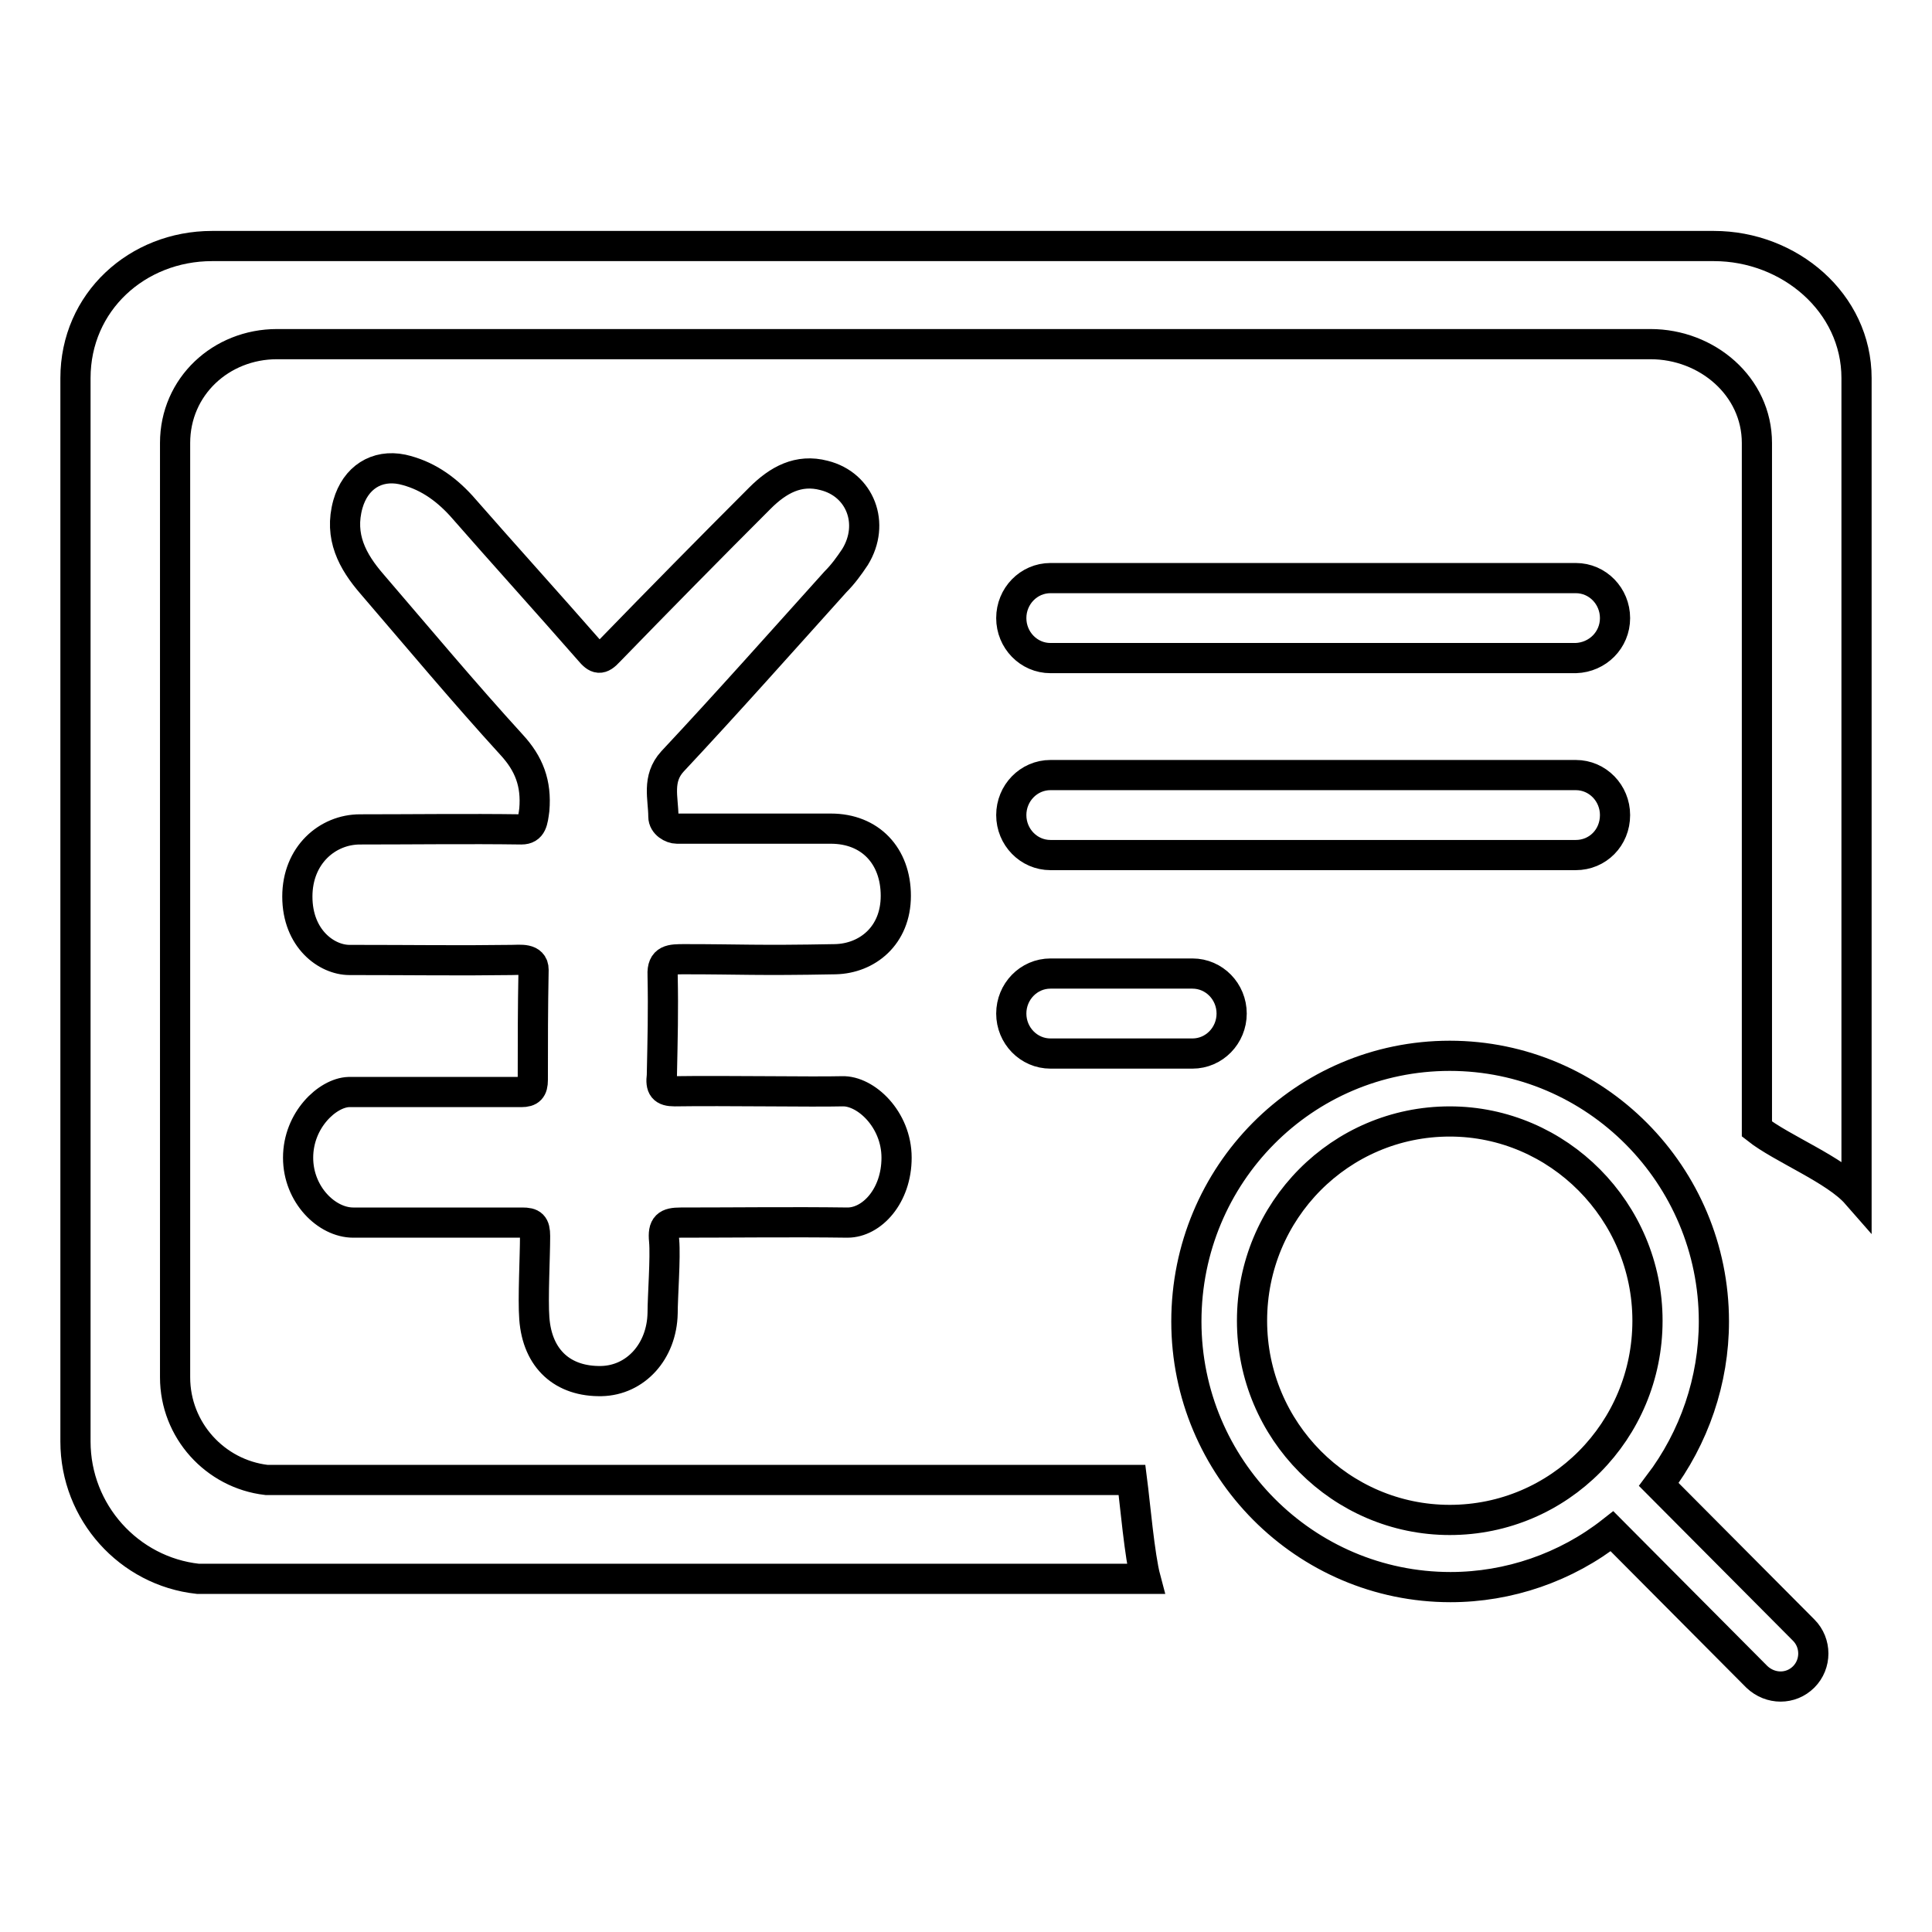
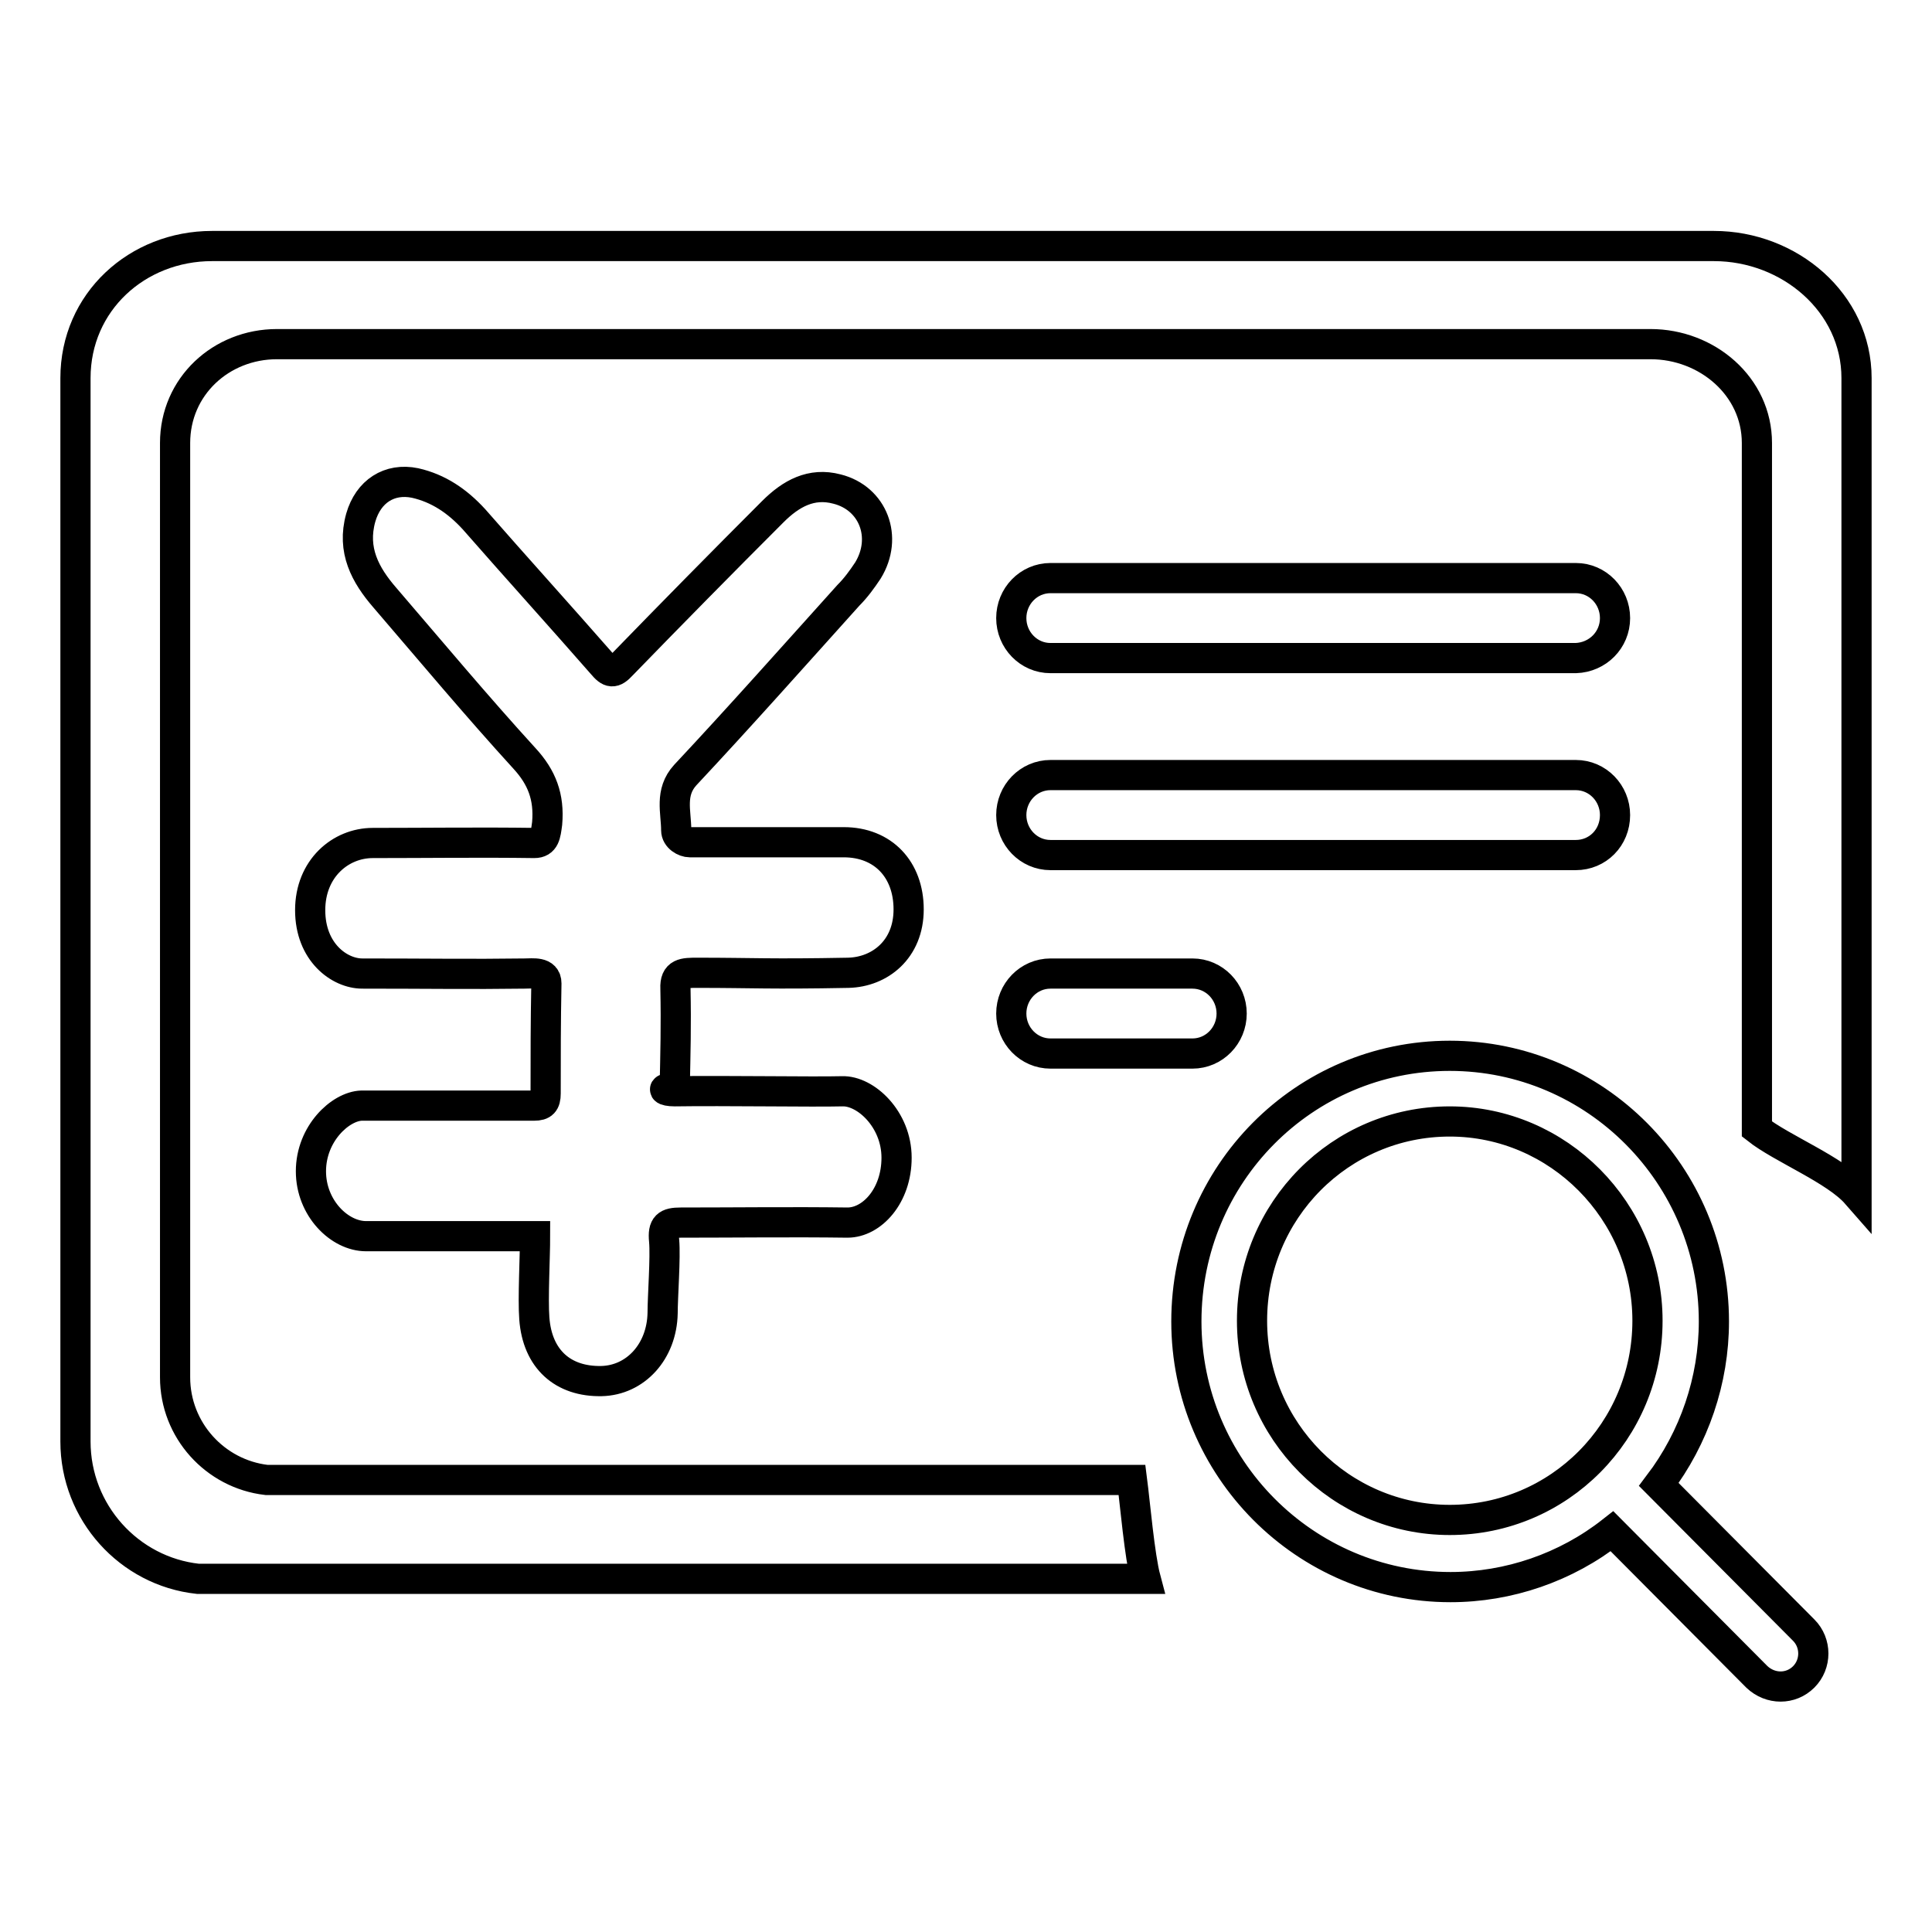
<svg xmlns="http://www.w3.org/2000/svg" version="1.1" x="0px" y="0px" viewBox="0 0 256 256" enable-background="new 0 0 256 256" xml:space="preserve">
  <g>
-     <path stroke-width="4" fill-opacity="0" stroke="#000000" d="M89.4,144.6c6.6-0.1,18.3,0.1,22.2,0c3.1-0.1,7.2,3.7,7.2,8.8s-3.3,8.6-6.5,8.6c-7.4-0.1-14.8,0-22.1,0 c-1.8,0-2.4,0.4-2.2,2.4c0.2,2.2-0.2,7.4-0.2,9.6c-0.1,5.1-3.6,8.9-8.1,9c-5.1,0.1-8.5-2.9-8.9-8.3c-0.2-2.6,0.1-8.2,0.1-10.9 c0-1.5-0.4-1.8-1.7-1.8c-7.4,0-14.9,0-22.4,0c-3.5,0-7.3-3.7-7.3-8.6c0-5,3.9-8.6,6.7-8.7c0,0,18.9,0,22.9,0c1.1,0,1.5-0.4,1.5-1.6 c0-5.3,0-9.3,0.1-14.6c0-1.6-1.8-1.3-2.9-1.3c-7.2,0.1-12.8,0-21.5,0c-3,0-6.9-2.8-6.9-8.4c0-5.5,4-8.9,8.3-8.9 c7.1,0,14.3-0.1,21.4,0c1.4,0,1.5-1.1,1.7-2.6c0.3-3.5-0.7-6.1-3-8.6c-6.3-6.9-12.4-14.2-18.5-21.3c-2.6-3-4.4-6.3-3.2-10.6 c1-3.5,3.8-5.3,7.2-4.6c3.1,0.7,5.6,2.4,7.8,4.8c5.6,6.4,11.4,12.8,17,19.2c1,1.2,1.5,1.3,2.6,0.1c6.6-6.8,13.3-13.6,20-20.3 c2.4-2.4,5.1-3.9,8.5-3c4.8,1.2,6.8,6.4,4.1,10.8c-0.8,1.2-1.6,2.3-2.6,3.3c-7.2,8-14.3,16-21.6,23.8c-2.1,2.3-1.2,4.9-1.2,7.3 c0,1,1.1,1.6,1.8,1.6c6.7,0,13.7,0,20.4,0c5.2,0,8.6,3.6,8.6,8.9s-3.8,8.3-8,8.4c-10.6,0.2-12.4,0-20,0c-1.8,0-3,0-2.9,2.1 c0.1,4.9,0,8.4-0.1,13.3C87.5,144.1,87.9,144.6,89.4,144.6z M232.8,149.6V58.7c0-7.5-6.6-13.1-14.1-13.1h-182 c-7.4,0-13.5,5.6-13.5,13.1v123.8c0,7,5.3,12.8,12.1,13.6H150c0.4,3.1,1,10.1,1.8,13.1H26.2c-9.1-1-16.2-8.8-16.2-18.2V50.1 c0-10.1,8.2-17.5,18.1-17.5h199c10,0,18.9,7.5,18.9,17.5v108.1C243.2,155,236.1,152.2,232.8,149.6L232.8,149.6z M158,129 c2.9,0,5.2,2.4,5.2,5.3c0,2.9-2.3,5.3-5.2,5.3h-18.8c-2.9,0-5.2-2.4-5.2-5.3c0,0,0,0,0,0c0-2.9,2.3-5.3,5.2-5.3H158z M208.8,87.2 h-69.6c-2.9,0-5.2-2.4-5.2-5.3c0-2.9,2.3-5.3,5.2-5.3h69.6c2.9,0,5.2,2.4,5.2,5.3C214,84.8,211.7,87.1,208.8,87.2z M208.8,113.3 h-69.6c-2.9,0-5.2-2.4-5.2-5.3c0,0,0,0,0,0c0-2.9,2.3-5.3,5.2-5.3h69.6c2.9,0,5.2,2.4,5.2,5.3C214,111,211.7,113.3,208.8,113.3z  M192.1,139.9c19.3,0,35,15.8,35,35.2c0,7.8-2.6,15.4-7.3,21.6l19.2,19.3c1.7,1.7,1.7,4.5,0,6.2c-1.7,1.7-4.4,1.7-6.2,0 c0,0,0,0,0,0l-19.2-19.3c-6.1,4.8-13.7,7.4-21.4,7.4c-19.3,0-35-15.8-35-35.2C157.2,155.6,172.8,139.9,192.1,139.9z M192.1,201.4 c14.5,0,26.2-11.8,26.2-26.4c0-14.5-11.8-26.4-26.2-26.4c-14.5,0-26.2,11.8-26.2,26.4C165.9,189.6,177.7,201.4,192.1,201.4 L192.1,201.4z" />
+     <path stroke-width="4" fill-opacity="0" stroke="#000000" d="M89.4,144.6c6.6-0.1,18.3,0.1,22.2,0c3.1-0.1,7.2,3.7,7.2,8.8s-3.3,8.6-6.5,8.6c-7.4-0.1-14.8,0-22.1,0 c-1.8,0-2.4,0.4-2.2,2.4c0.2,2.2-0.2,7.4-0.2,9.6c-0.1,5.1-3.6,8.9-8.1,9c-5.1,0.1-8.5-2.9-8.9-8.3c-0.2-2.6,0.1-8.2,0.1-10.9 c-7.4,0-14.9,0-22.4,0c-3.5,0-7.3-3.7-7.3-8.6c0-5,3.9-8.6,6.7-8.7c0,0,18.9,0,22.9,0c1.1,0,1.5-0.4,1.5-1.6 c0-5.3,0-9.3,0.1-14.6c0-1.6-1.8-1.3-2.9-1.3c-7.2,0.1-12.8,0-21.5,0c-3,0-6.9-2.8-6.9-8.4c0-5.5,4-8.9,8.3-8.9 c7.1,0,14.3-0.1,21.4,0c1.4,0,1.5-1.1,1.7-2.6c0.3-3.5-0.7-6.1-3-8.6c-6.3-6.9-12.4-14.2-18.5-21.3c-2.6-3-4.4-6.3-3.2-10.6 c1-3.5,3.8-5.3,7.2-4.6c3.1,0.7,5.6,2.4,7.8,4.8c5.6,6.4,11.4,12.8,17,19.2c1,1.2,1.5,1.3,2.6,0.1c6.6-6.8,13.3-13.6,20-20.3 c2.4-2.4,5.1-3.9,8.5-3c4.8,1.2,6.8,6.4,4.1,10.8c-0.8,1.2-1.6,2.3-2.6,3.3c-7.2,8-14.3,16-21.6,23.8c-2.1,2.3-1.2,4.9-1.2,7.3 c0,1,1.1,1.6,1.8,1.6c6.7,0,13.7,0,20.4,0c5.2,0,8.6,3.6,8.6,8.9s-3.8,8.3-8,8.4c-10.6,0.2-12.4,0-20,0c-1.8,0-3,0-2.9,2.1 c0.1,4.9,0,8.4-0.1,13.3C87.5,144.1,87.9,144.6,89.4,144.6z M232.8,149.6V58.7c0-7.5-6.6-13.1-14.1-13.1h-182 c-7.4,0-13.5,5.6-13.5,13.1v123.8c0,7,5.3,12.8,12.1,13.6H150c0.4,3.1,1,10.1,1.8,13.1H26.2c-9.1-1-16.2-8.8-16.2-18.2V50.1 c0-10.1,8.2-17.5,18.1-17.5h199c10,0,18.9,7.5,18.9,17.5v108.1C243.2,155,236.1,152.2,232.8,149.6L232.8,149.6z M158,129 c2.9,0,5.2,2.4,5.2,5.3c0,2.9-2.3,5.3-5.2,5.3h-18.8c-2.9,0-5.2-2.4-5.2-5.3c0,0,0,0,0,0c0-2.9,2.3-5.3,5.2-5.3H158z M208.8,87.2 h-69.6c-2.9,0-5.2-2.4-5.2-5.3c0-2.9,2.3-5.3,5.2-5.3h69.6c2.9,0,5.2,2.4,5.2,5.3C214,84.8,211.7,87.1,208.8,87.2z M208.8,113.3 h-69.6c-2.9,0-5.2-2.4-5.2-5.3c0,0,0,0,0,0c0-2.9,2.3-5.3,5.2-5.3h69.6c2.9,0,5.2,2.4,5.2,5.3C214,111,211.7,113.3,208.8,113.3z  M192.1,139.9c19.3,0,35,15.8,35,35.2c0,7.8-2.6,15.4-7.3,21.6l19.2,19.3c1.7,1.7,1.7,4.5,0,6.2c-1.7,1.7-4.4,1.7-6.2,0 c0,0,0,0,0,0l-19.2-19.3c-6.1,4.8-13.7,7.4-21.4,7.4c-19.3,0-35-15.8-35-35.2C157.2,155.6,172.8,139.9,192.1,139.9z M192.1,201.4 c14.5,0,26.2-11.8,26.2-26.4c0-14.5-11.8-26.4-26.2-26.4c-14.5,0-26.2,11.8-26.2,26.4C165.9,189.6,177.7,201.4,192.1,201.4 L192.1,201.4z" />
  </g>
</svg>